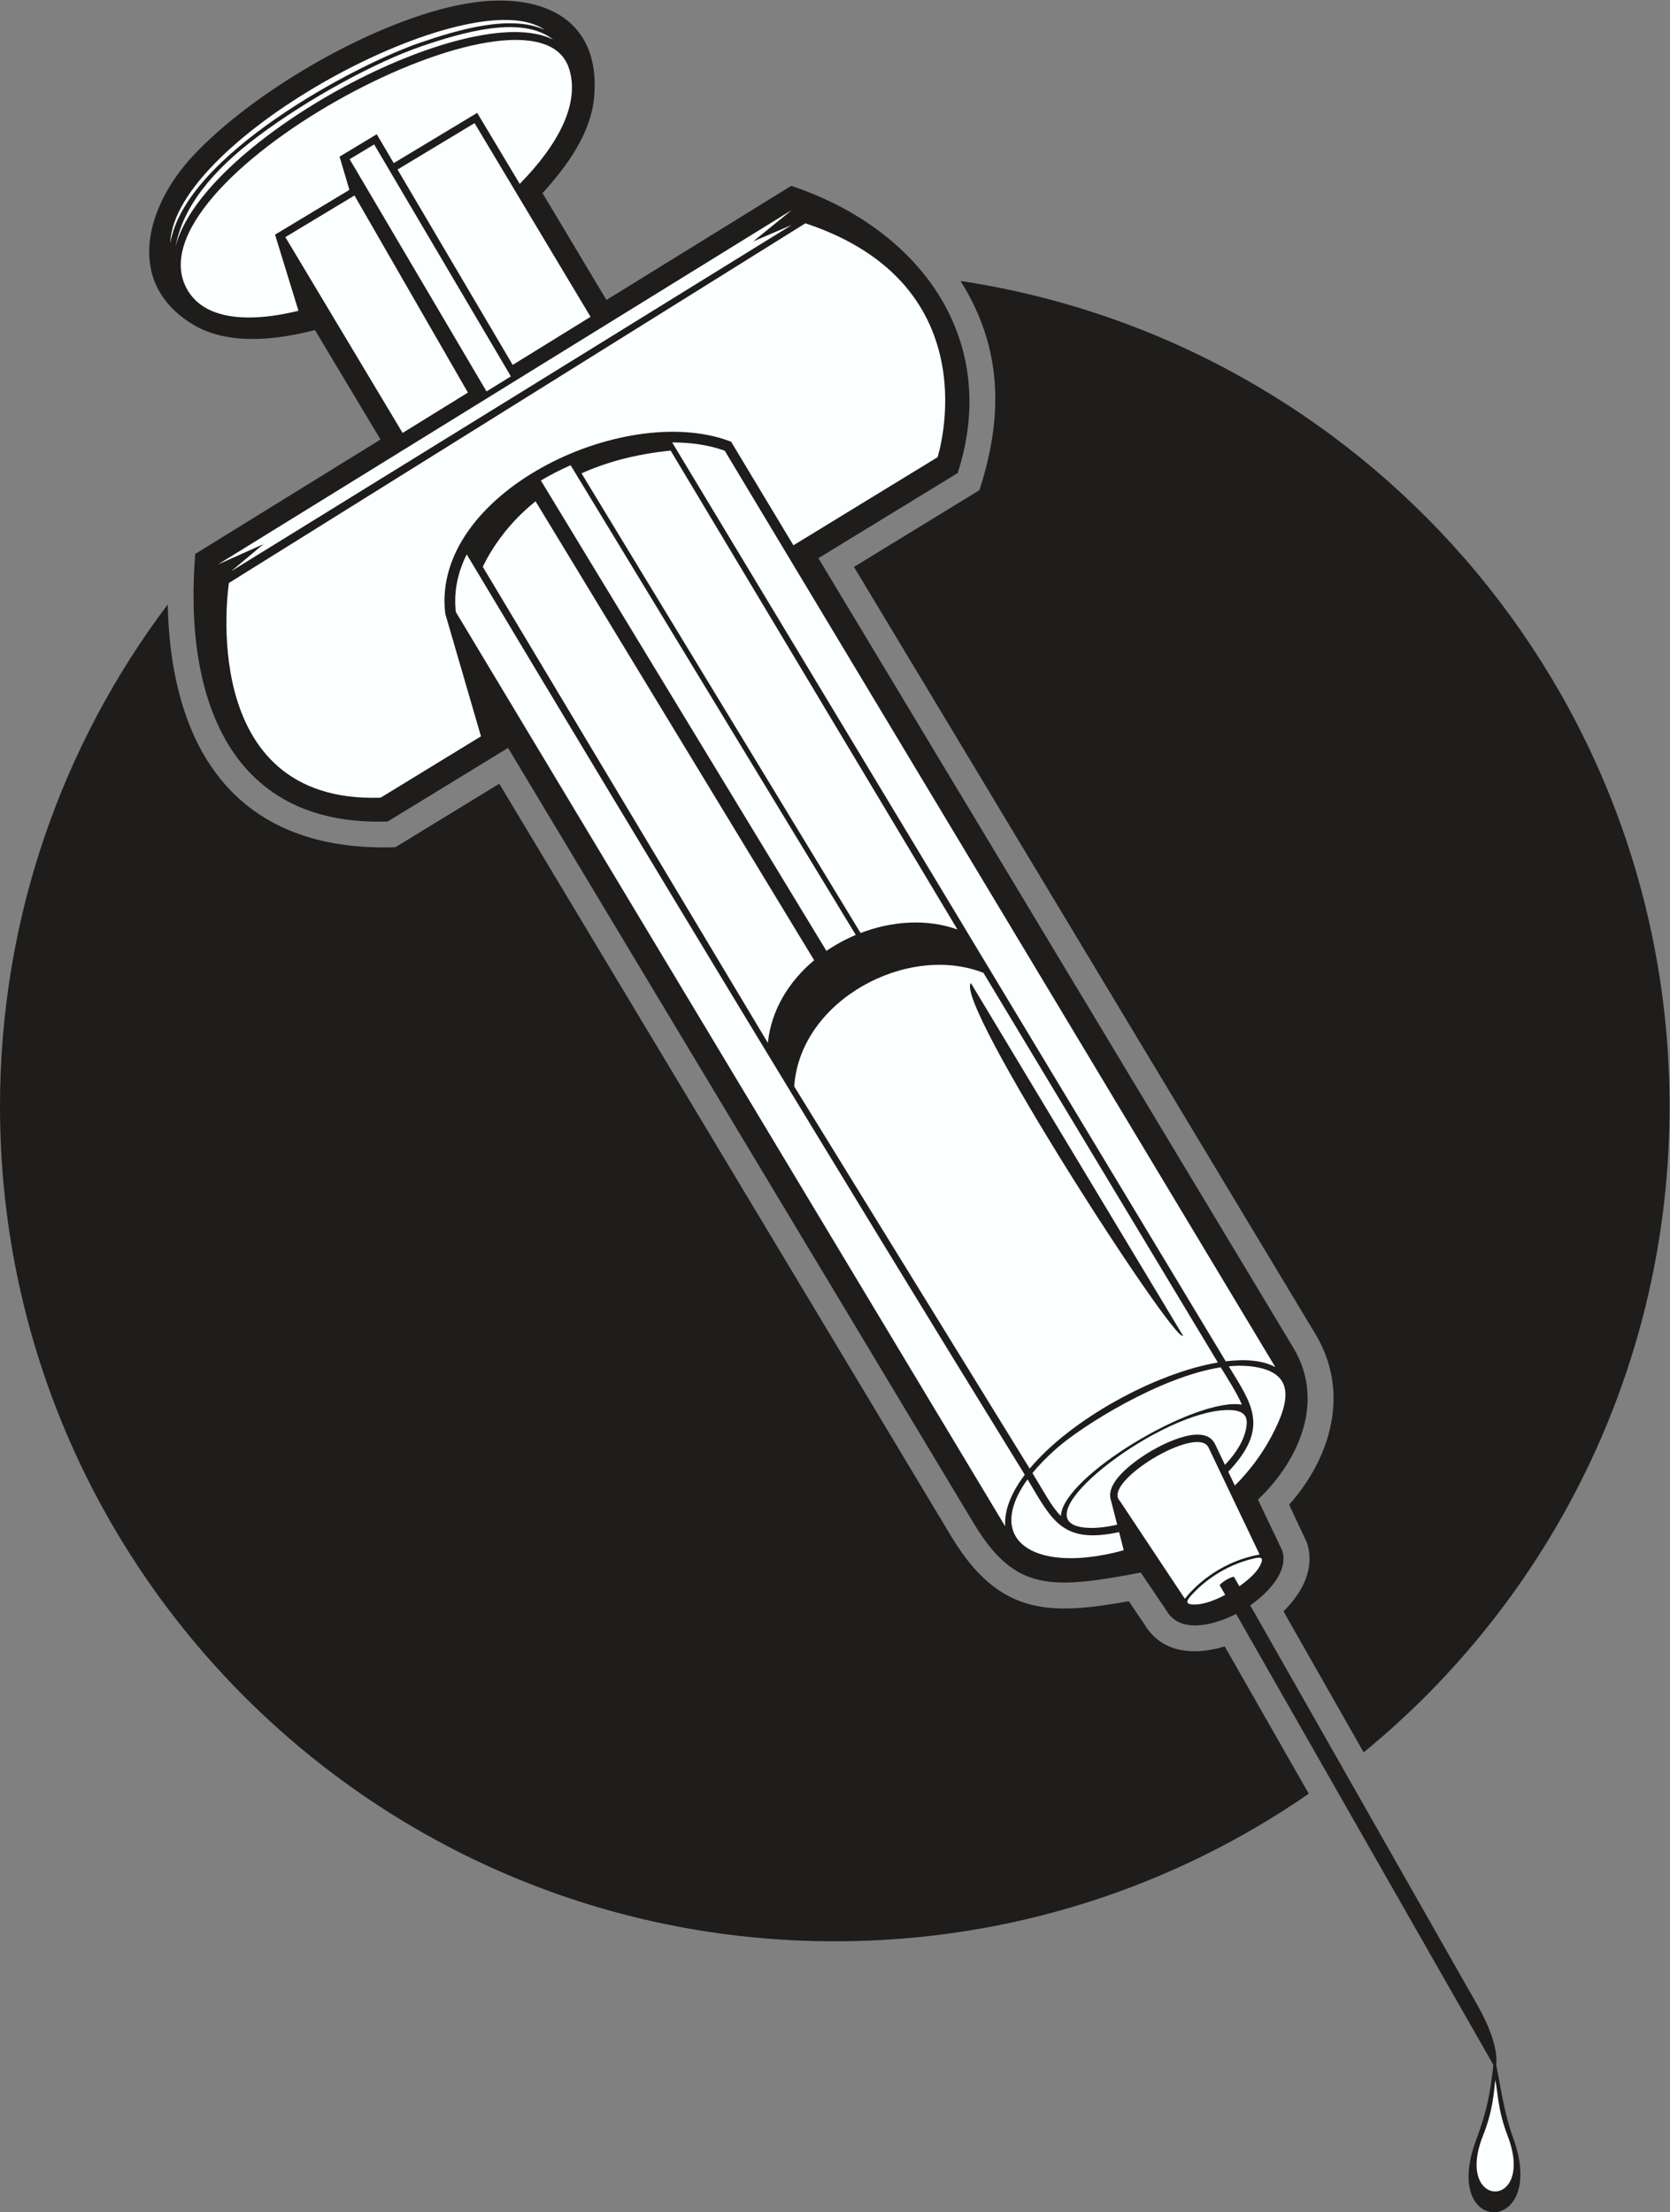
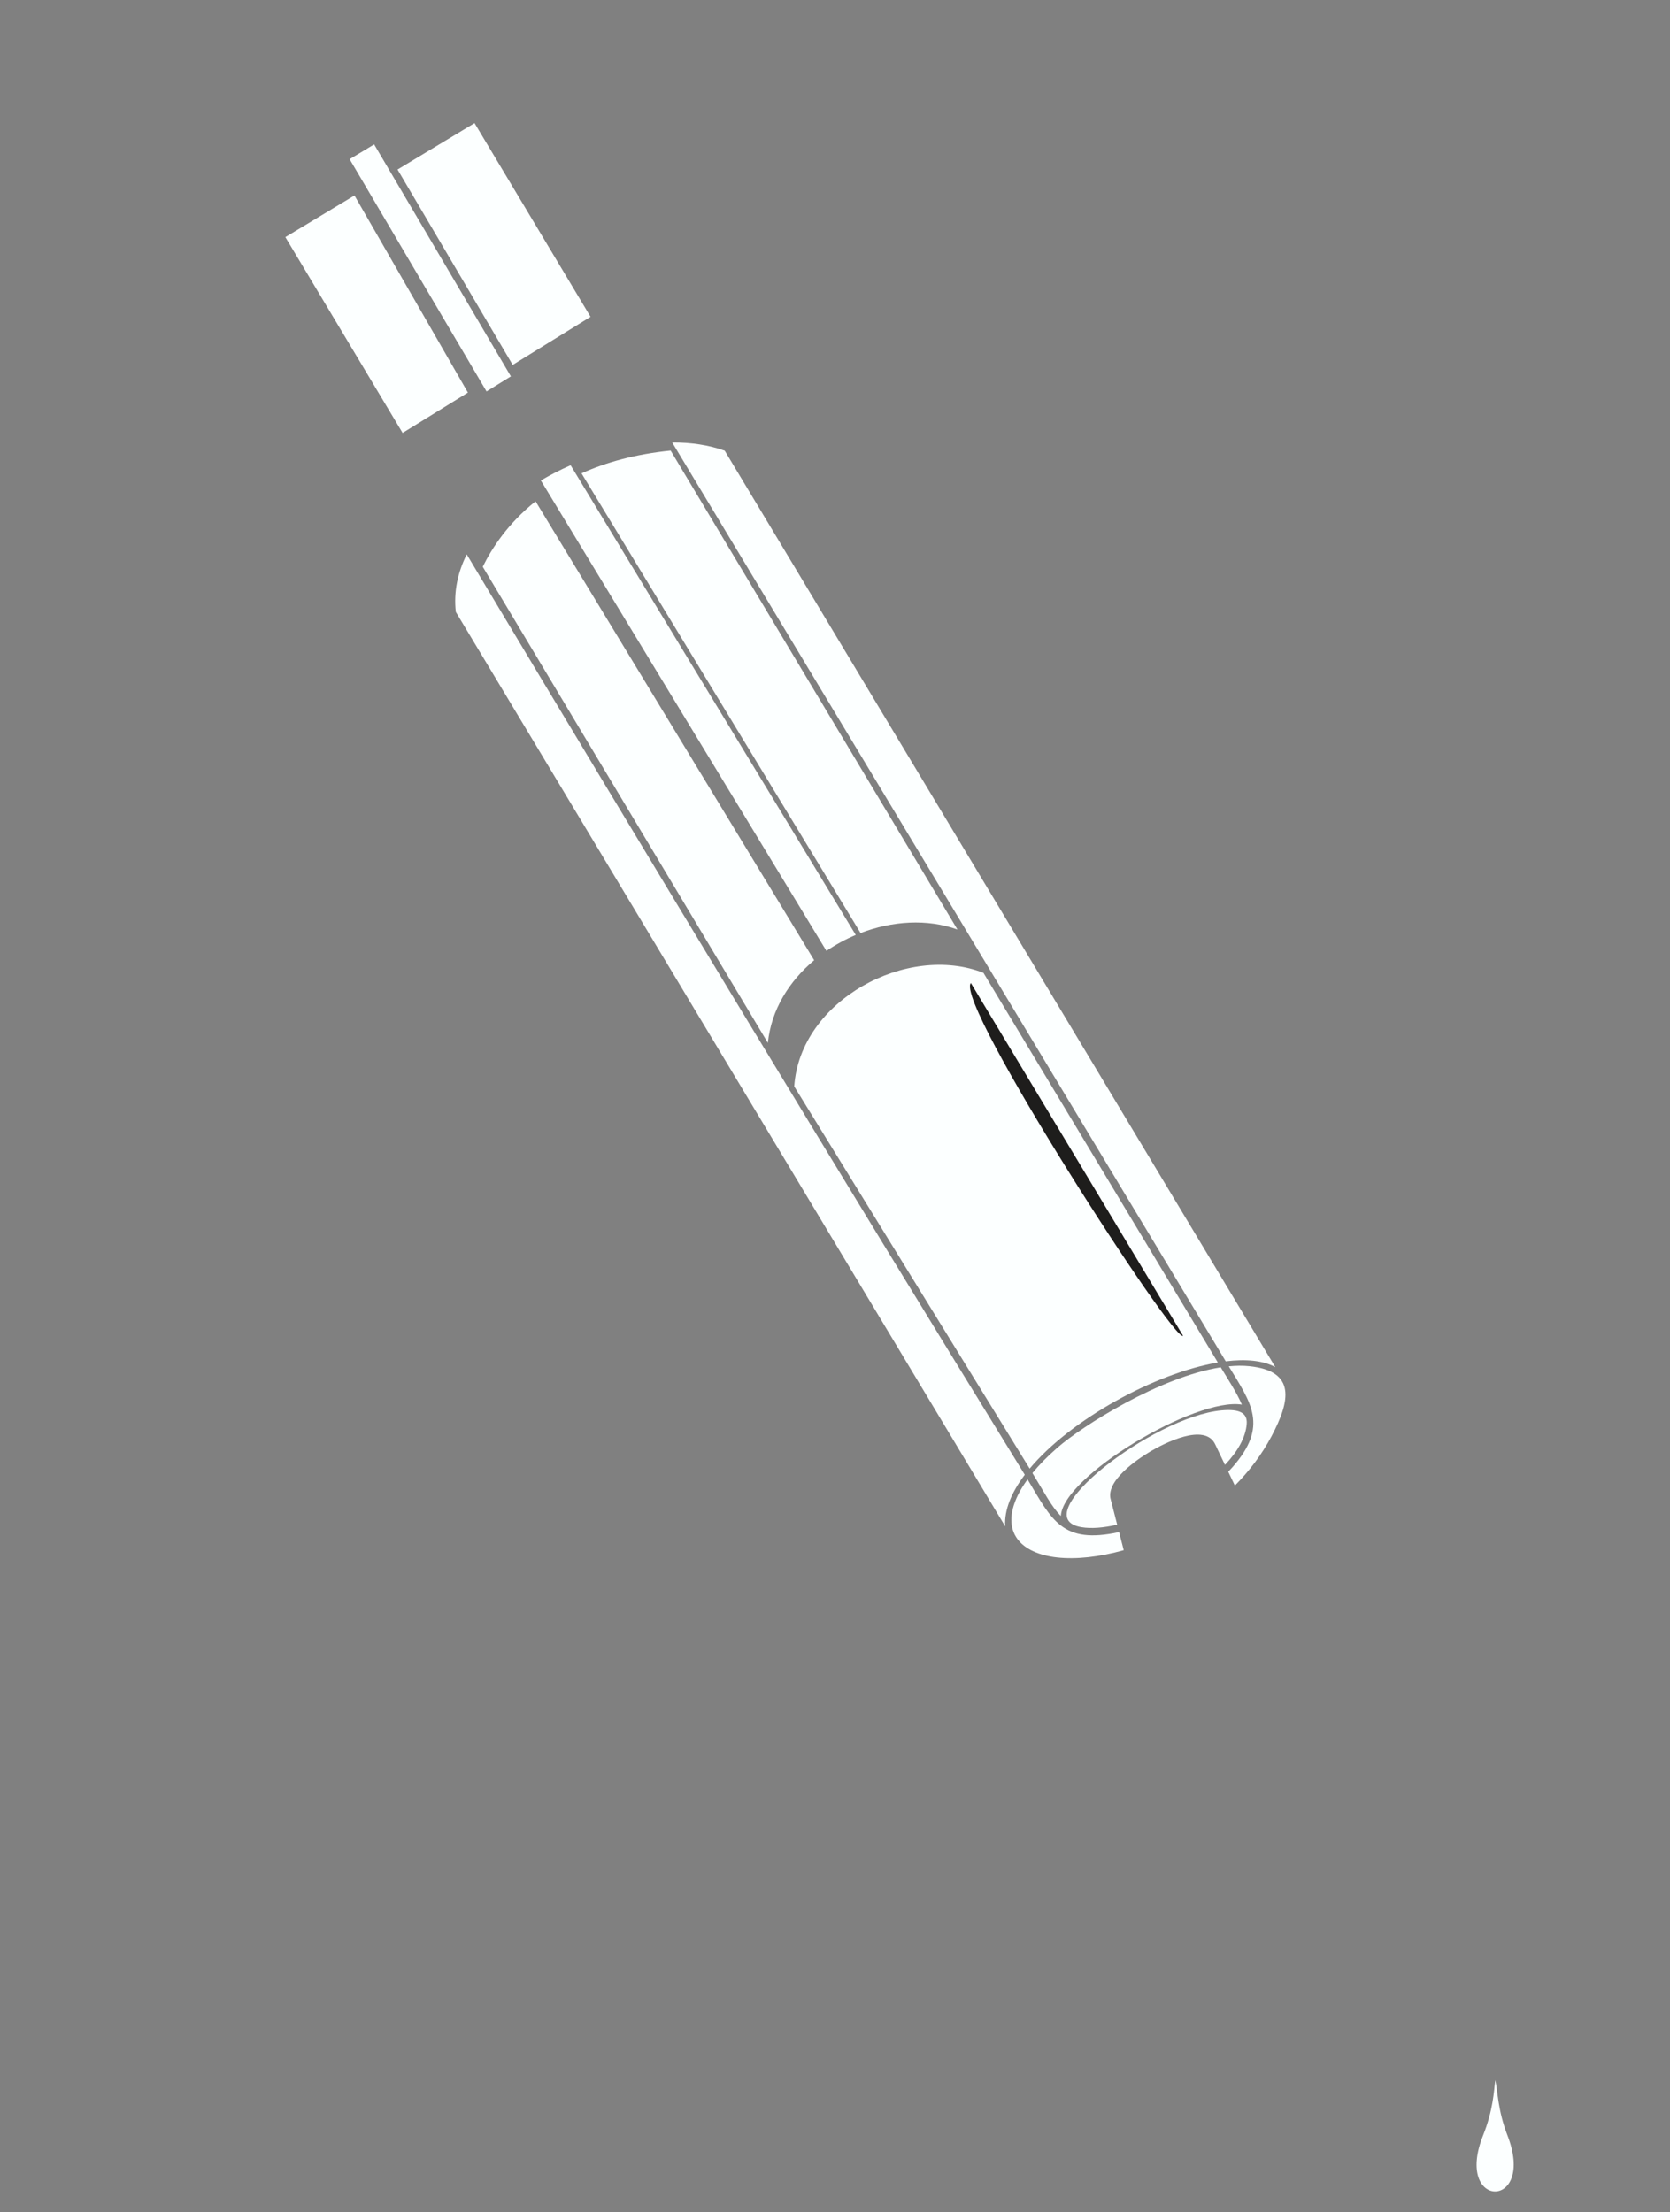
<svg xmlns="http://www.w3.org/2000/svg" viewBox="0 0 524.6 694.867" height="694.867" width="524.6" xml:space="preserve" id="svg2" version="1.1">
  <rect x="0" y="0" width="524.6" height="694.867" fill="#808080" stroke="none" />
  <defs id="defs6" />
  <g transform="matrix(1.333,0,0,-1.333,0,694.867)" id="g10">
    <g transform="scale(0.1)" id="g12">
-       <path id="path14" style="fill:#1e1d1c;fill-opacity:1;fill-rule:evenodd;stroke:none" d="m 2263.54,4550.78 c 945.89,-142.89 1670.95,-959.28 1670.95,-1945.05 0,-613.46 -280.82,-1161.33 -720.94,-1522.09 l -188.88,332.3 c 43.42,42.86 74.82,99.74 55.43,161.49 l -42.15,89.8 c 98.36,110.79 144.43,264.92 62.13,401.75 l -1087.66,1808.03 295.69,180.76 c 56.15,173.68 54.98,334.6 -44.57,493.01 z M 3084.2,986.27 C 2766.89,767.012 2382.11,638.484 1967.25,638.484 880.77,638.484 0,1519.25 0,2605.73 c 0,443.99 147.145,853.58 395.242,1182.8 7.539,-345.98 165.246,-584.35 536.539,-572.08 l 244.789,149.64 1064.66,-1772.66 c 113.26,-188.59 232.46,-186.97 418.87,-153.56 l 37.11,-54.99 c 41.74,-69.28 119.61,-72.63 188.98,-51.59 L 3084.2,986.27 v 0" />
-       <path id="path16" style="fill:#1e1d1c;fill-opacity:1;fill-rule:evenodd;stroke:none" d="m 896.695,4177.17 -154.468,257.92 c -92.016,-23.84 -206.461,-37.16 -289.961,14.57 -158.621,98.29 -108.121,276.89 1.781,395.16 144.824,155.85 436.363,323.33 644.523,359.45 166.54,28.91 317.19,-26.43 301.74,-218.32 -6.97,-86.6 -64.56,-165.35 -121.88,-228.22 L 1429.2,4506 l 435.3,268.82 c 299.27,-99.17 495.4,-357.81 392.36,-676.66 L 1928.65,3897.54 3047.64,2037.43 c 81.72,-135.83 0.64,-279.6 -83.25,-358.08 l 57.33,-120.26 c 15.58,-49.61 -34.16,-99.95 -75.47,-129.01 L 3481.8,487.91 c 23.49,-41.347 49.04,-99.824 44.12,-140.515 13.2,-65.715 18.42,-112.454 40.39,-173.547 82.48,-229.356 -172.44,-232.578 -88.2,-4.871 26.42,71.414 33.18,108.164 41.13,178.269 L 2912.95,1409.92 c -50.29,-25.72 -131.23,-48.61 -164.02,7.72 l -60.53,89.7 c -212.79,-40.21 -297.09,-44.9 -394.71,117.6 L 1197.27,3450.47 913.633,3277.09 C 530.598,3264.41 433.539,3584.9 460.137,3907.58 l 436.558,269.59 v 0" />
      <path id="path18" style="fill:#fcffff;fill-opacity:1;fill-rule:nonzero;stroke:none" d="m 2368.83,1616.27 c -2.62,38.78 15.04,80.43 46.13,121.56 l -3.3,5.4 c -444.6,721.55 -875.48,1434.87 -1311.8,2163.3 -21.15,-42.39 -31.07,-88.05 -25.72,-135.59 L 2368.83,1616.27 Z m 519.76,388.84 c 47.05,5.81 87.82,2.18 116.78,-13.66 l -1297.5,2159.34 c -37.38,13.42 -79.51,19.59 -123.82,19.46 L 2888.59,2005.11 Z m 55.08,-11.4 c -15.13,1.52 -31.23,1.29 -47.99,-0.35 52.5,-86.33 94.48,-140.45 8.7,-237.7 -3.17,-3.59 -6.47,-7.15 -9.89,-10.71 l 15.57,-32.59 c 33.67,33.82 63.34,72.68 86.6,116.62 43.4,82.02 58.89,153.48 -52.99,164.73 z m -306.42,-391 c -134.2,-29.16 -158.19,27.99 -215.73,124.26 -9.64,-13.21 -17.2,-25.76 -22.95,-37.62 -41.93,-86.57 7.23,-137.1 92.66,-146.4 44.53,-4.85 99.3,0.84 156.95,17.1 l -10.93,42.66 v 0" />
      <path id="path20" style="fill:#fcffff;fill-opacity:1;fill-rule:nonzero;stroke:none" d="m 2937.97,1857.73 c 1.83,25.09 -15.84,35.79 -59.45,31.78 -162.17,-14.89 -468.05,-252.23 -329.97,-275.19 23.21,-3.86 52.35,-1.44 84.2,5.88 l -14.94,58.21 c -14.12,44.33 62.35,96.04 93.46,114.51 31.76,18.84 127.75,68.25 152.34,16.74 l 23.17,-48.54 c 29.41,31.05 48.79,64.22 51.19,96.61 v 0" />
      <path id="path22" style="fill:#fcffff;fill-opacity:1;fill-rule:nonzero;stroke:none" d="m 2426.5,1752.34 c 96.94,116.16 295.9,225.02 443.44,250 l -552.34,918.07 c -178.91,70.58 -432.3,-64.06 -445.96,-267.58 l 554.86,-900.49 z m 450.28,238.63 c -143.34,-22.33 -326.19,-137.91 -385.55,-189.9 -23.83,-20.88 -43.03,-40.67 -58.24,-59.25 27.48,-44.59 44.72,-79.07 67.05,-101.14 3.94,93.26 316.97,280.23 426.54,262.43 -12.62,29.43 -35.12,63.42 -49.8,87.86 v 0" />
      <path id="path24" style="fill:#1e1d1c;fill-opacity:1;fill-rule:evenodd;stroke:none" d="m 2287.95,2896.44 499.94,-830.96 c -17.46,-23.2 -540.04,785.63 -499.94,830.96 v 0" />
      <path id="path26" style="fill:#fcffff;fill-opacity:1;fill-rule:nonzero;stroke:none" d="m 1344.72,4116.54 c -24.2,-10.61 -47.72,-22.62 -70.15,-35.9 l 672.98,-1108.46 c 21.63,14.8 44.87,27.43 69.11,37.61 l -671.94,1106.75 z m -207.08,-239.19 671.91,-1121.9 c 7.79,77.77 49.92,145.2 109.06,194.79 l -656.5,1081.33 c -64.84,-51.86 -102.89,-110.15 -124.47,-154.22 z m 232.77,220.08 657.58,-1083.11 c 74.41,28.57 156.76,34.04 228.3,8.28 l -675.87,1128.49 c -83.79,-8.44 -153.02,-27.94 -210.01,-53.66 z m 21.24,368.86 -273.33,456.38 -181.504,-109.33 271.394,-460.37 183.44,113.32 z m -187.72,-140.34 -322.207,546.55 -57.77,-34.8 322.587,-547.19 57.39,35.44 z m -368.61,426.25 -162.879,-98.12 276.325,-461.37 153.894,95.06 -267.34,464.43 v 0" />
-       <path id="path28" style="fill:#fcffff;fill-opacity:1;fill-rule:nonzero;stroke:none" d="m 435.914,4541.09 c 35.652,-80 140.703,-91.46 267.426,-60.61 l -55.176,179.46 175.227,105.54 -23.203,78.23 87.609,52.79 40.113,-68.05 196.62,118.44 100.23,-167.35 c 91.19,92.6 143.28,191.01 115.76,273.09 C 1258.4,5297.57 319.656,4801.99 435.914,4541.09 Z M 2968.38,1521.88 c -8.03,-14.72 -26.08,-31.63 -47.74,-46.75 l -12.85,22.57 c -11.19,-1.79 -29.61,-14.02 -33.57,-20.04 l 13.07,-22.86 c -23.64,-12.48 -47.74,-21.26 -65.88,-22.42 -32.74,-2.07 -25.98,8.84 -10.53,25.24 23.57,25.04 71.31,65.85 143.79,82.95 17.83,4.21 25.29,2.57 13.71,-18.69 z m -2071.54,1811.29 236.6,144.62 -84.13,288.91 c -34.39,282.12 416.9,499.91 669.21,406.97 l 4.31,-1.59 146.91,-244.2 339.69,207.64 c 0,0 130.65,404.68 -311.47,551.11 L 539.512,3839.16 c 0,0 -81.375,-520.45 357.328,-505.99 v 0" />
-       <path id="path30" style="fill:#fcffff;fill-opacity:1;fill-rule:nonzero;stroke:none" d="m 1283.87,5142.22 c -171.24,121.71 -876.042,-255.35 -882.526,-502.69 33.48,206.82 435.648,420.8 590.558,473.35 83.528,28.34 210.878,67.33 291.968,29.34 z m 1564.02,-3340.06 120.43,-252.27 c -102.87,-18.74 -161.15,-85.05 -176.13,-104.26 l -153.26,230.67 c -42.86,44.15 182.77,180.7 208.96,125.86 z M 513.395,3882.66 C 964.309,4161.11 1415.2,4439.55 1866.11,4718 l -91.16,-74.08 90.93,38.83 C 1425.59,4410.65 985.445,4138.67 544.945,3866.95 l 75.723,63.57 -107.273,-47.86 z m -99.465,750.35 c 65.929,251.51 693.23,585.37 889.47,486.44 -73.99,59.69 -219.58,14.99 -308.564,-15.2 C 886.809,5067.6 726.586,4980.81 606.941,4890.9 498.879,4809.69 431.367,4725.06 413.93,4633.01 v 0" />
      <path id="path32" style="fill:#fcffff;fill-opacity:1;fill-rule:evenodd;stroke:none" d="m 3523.65,311.66 c -3.14,-26.941 -4.88,-70.887 -28.63,-130.476 -69.92,-175.481 125.94,-176.868 57.42,0.007 -23.06,59.543 -22.48,103.372 -28.79,130.469 v 0" />
    </g>
  </g>
</svg>